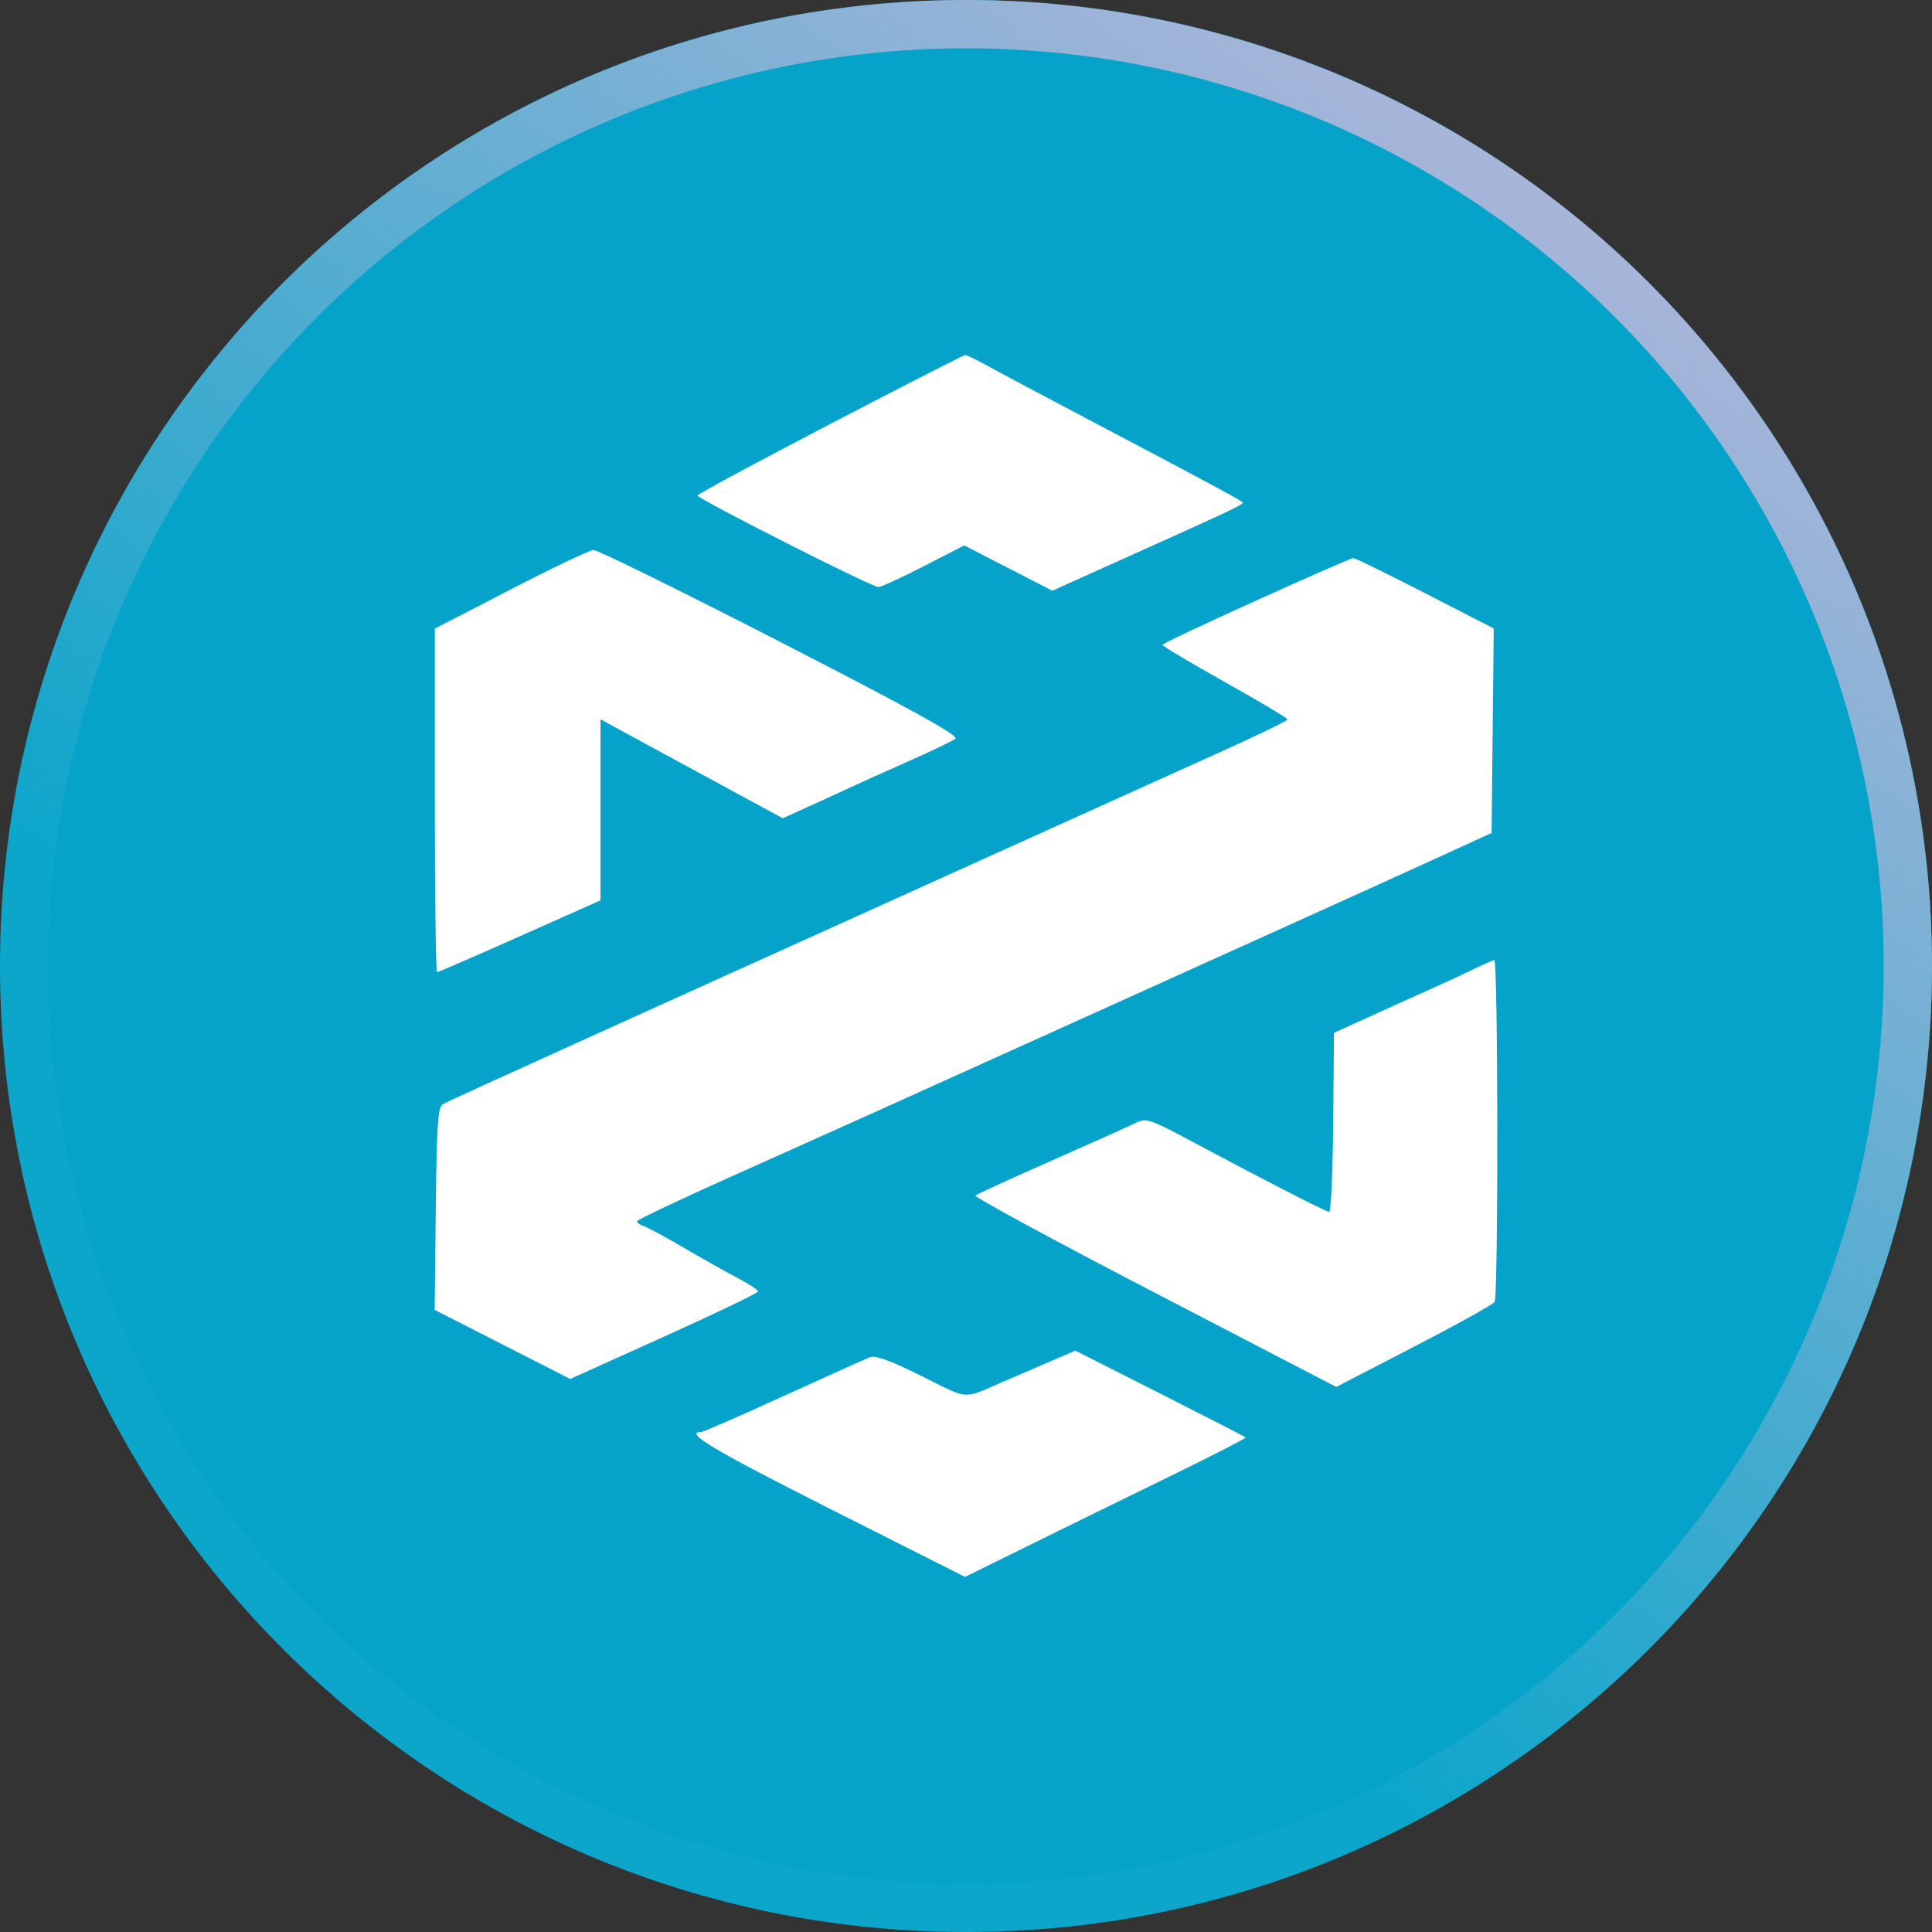
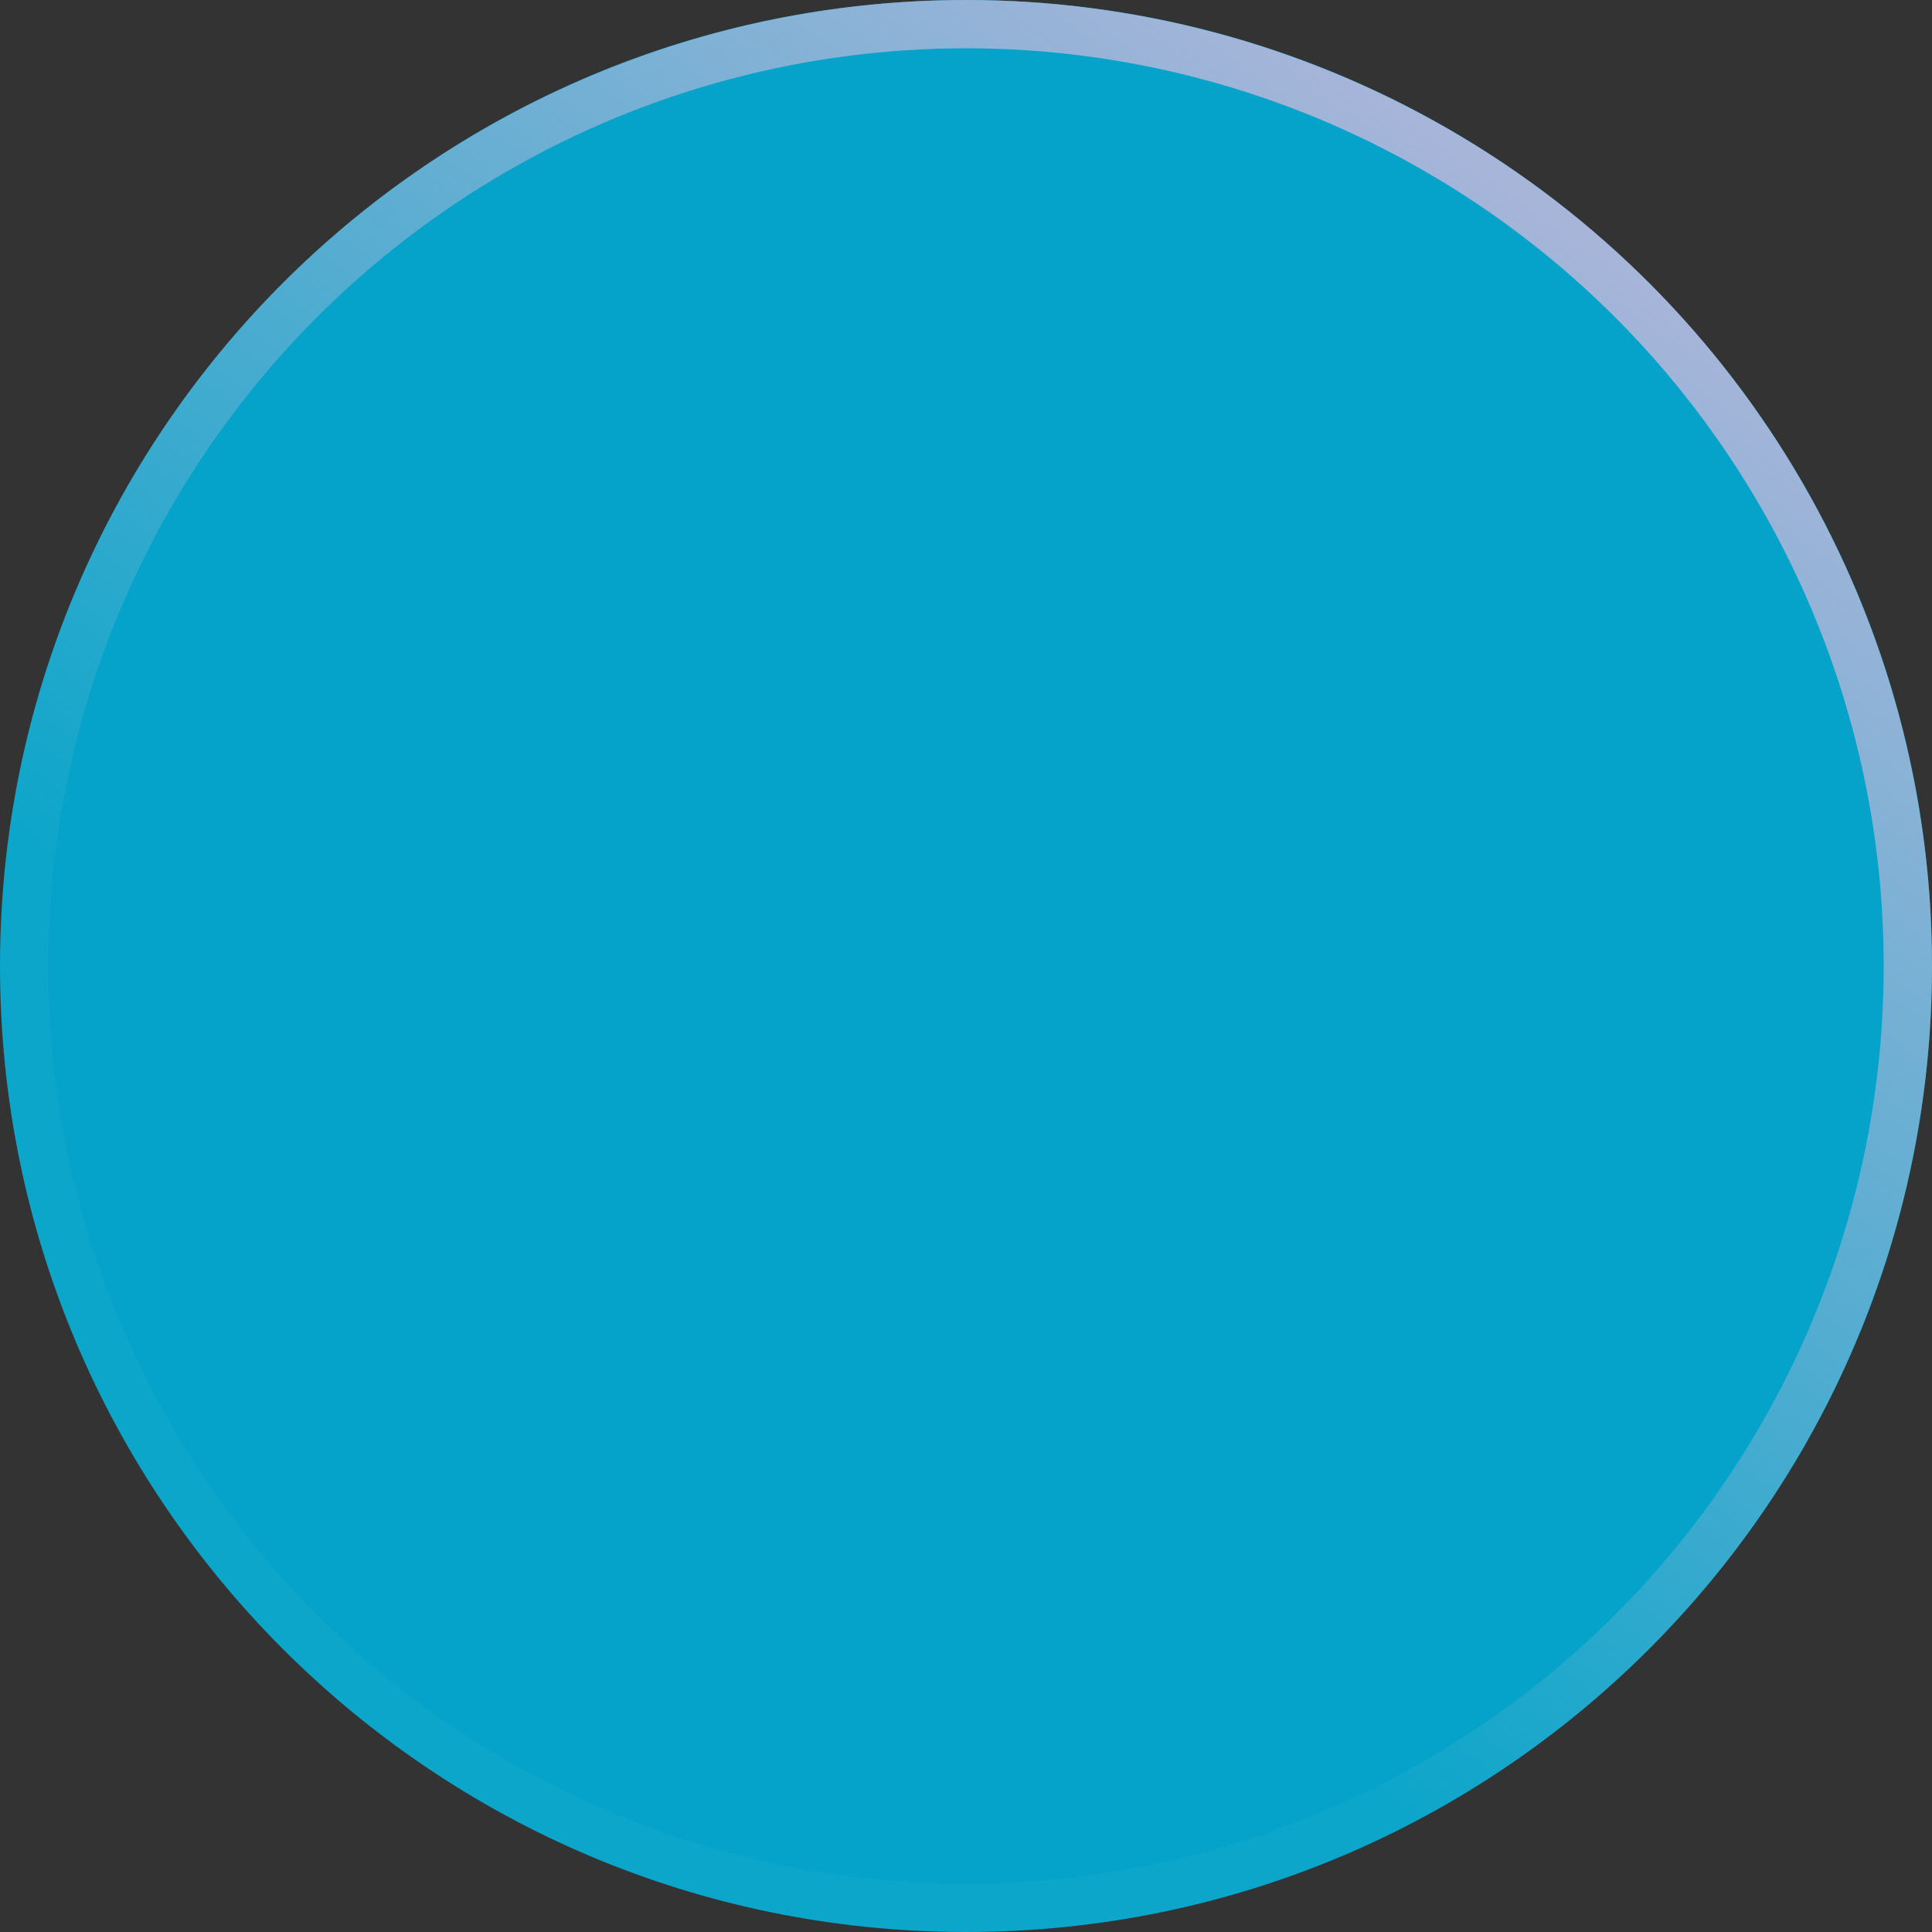
<svg xmlns="http://www.w3.org/2000/svg" width="80" height="80" viewBox="0 0 80 80" fill="none">
  <rect x="0" y="0" width="80" height="80" fill="#333333" stroke="none" />
  <path d="M40 80C62.091 80 80 62.091 80 40C80 17.909 62.091 0 40 0C17.909 0 0 17.909 0 40C0 62.091 17.909 80 40 80Z" fill="#05A3C9" />
  <circle cx="40" cy="40" r="39" stroke="white" stroke-opacity="0.03" stroke-width="2" />
  <circle cx="40" cy="40" r="39" stroke="url(#paint0_linear_626_2711)" stroke-width="2" style="mix-blend-mode:overlay" />
-   <path fill-rule="evenodd" clip-rule="evenodd" d="M34.363 17.564C31.349 19.134 28.883 20.462 28.883 20.517C28.885 20.656 36.117 24.319 36.374 24.31C36.49 24.306 37.337 23.916 38.256 23.443L39.926 22.584L41.75 23.522L43.574 24.46L46.561 23.117C51.062 21.095 51.53 20.873 51.456 20.799C51.359 20.7 49.745 19.833 45.365 17.527C43.248 16.412 41.194 15.32 40.799 15.098C40.405 14.877 40.028 14.7 39.962 14.703C39.897 14.706 37.377 15.994 34.363 17.564ZM21.143 24.409L18.006 26.03V33.143C18.006 37.055 18.047 40.255 18.097 40.255C18.148 40.255 19.691 39.586 21.528 38.768L24.866 37.281V29.784L26.498 30.673C27.755 31.357 29.013 32.04 30.272 32.722L32.414 33.882L33.367 33.45C33.965 33.18 34.562 32.906 35.157 32.63C35.618 32.416 36.747 31.907 37.667 31.5C38.588 31.092 39.44 30.681 39.56 30.588C39.721 30.464 37.764 29.382 32.323 26.588C28.221 24.482 24.734 22.765 24.573 22.774C24.412 22.782 22.869 23.518 21.143 24.409ZM52.022 24.864C49.885 25.829 48.135 26.657 48.133 26.704C48.131 26.751 49.296 27.444 50.721 28.243C52.147 29.042 53.313 29.738 53.313 29.791C53.313 29.843 52.052 30.454 50.51 31.149C48.969 31.844 45.072 33.604 41.851 35.06L31.058 39.939C28.343 41.166 25.895 42.272 25.619 42.397C20.074 44.908 18.55 45.604 18.34 45.724C18.13 45.844 18.082 46.544 18.045 50.054L18 54.24L20.806 55.67L23.611 57.1L27.502 55.344C29.642 54.378 31.392 53.538 31.392 53.476C31.392 53.414 30.997 53.156 30.514 52.903C30.031 52.65 29.033 52.089 28.297 51.656C27.561 51.224 26.826 50.827 26.665 50.774C26.504 50.722 26.375 50.63 26.377 50.57C26.38 50.511 28.093 49.697 30.184 48.762C34.245 46.946 37.353 45.546 44.026 42.529C47.01 41.18 49.994 39.832 52.978 38.484C55.602 37.3 58.651 35.917 59.755 35.411L61.764 34.491L61.808 30.257L61.853 26.023L59.007 24.562C57.442 23.759 56.104 23.104 56.034 23.106C55.964 23.108 54.159 23.899 52.022 24.864ZM61.001 40.14C60.582 40.345 59.754 40.728 59.16 40.992C58.568 41.256 57.442 41.764 56.66 42.121L55.237 42.77L55.205 46.487C55.187 48.532 55.112 50.195 55.038 50.184C54.869 50.159 52.204 48.792 49.524 47.356C47.59 46.32 47.468 46.279 47.014 46.504C46.751 46.634 45.181 47.338 43.524 48.069C41.867 48.8 40.458 49.446 40.392 49.504C40.326 49.563 43.66 51.37 47.801 53.52L55.331 57.43L58.547 55.766C60.316 54.851 61.82 54.017 61.889 53.912C62.045 53.676 62.032 39.735 61.876 39.754C61.814 39.762 61.42 39.935 61.001 40.14ZM43.19 56.502C42.632 56.742 42.074 56.983 41.516 57.223C39.832 57.952 40.162 57.976 38.159 56.978C36.825 56.314 36.249 56.109 36 56.209C35.812 56.283 34.201 57.008 32.418 57.82C30.636 58.632 29.115 59.296 29.04 59.296C28.292 59.296 29.535 60.038 34.333 62.459L39.96 65.297L42.328 64.128C43.63 63.485 46.257 62.198 48.165 61.267C50.073 60.337 51.61 59.551 51.581 59.521C51.552 59.492 49.954 58.671 48.028 57.697L44.528 55.927L43.19 56.502Z" fill="white" />
  <defs>
    <linearGradient id="paint0_linear_626_2711" x1="30.25" y1="55.489" x2="65.994" y2="4.862" gradientUnits="userSpaceOnUse">
      <stop stop-color="#B2B6DA" stop-opacity="0" />
      <stop offset="1" stop-color="#B2B6DA" />
    </linearGradient>
  </defs>
</svg>